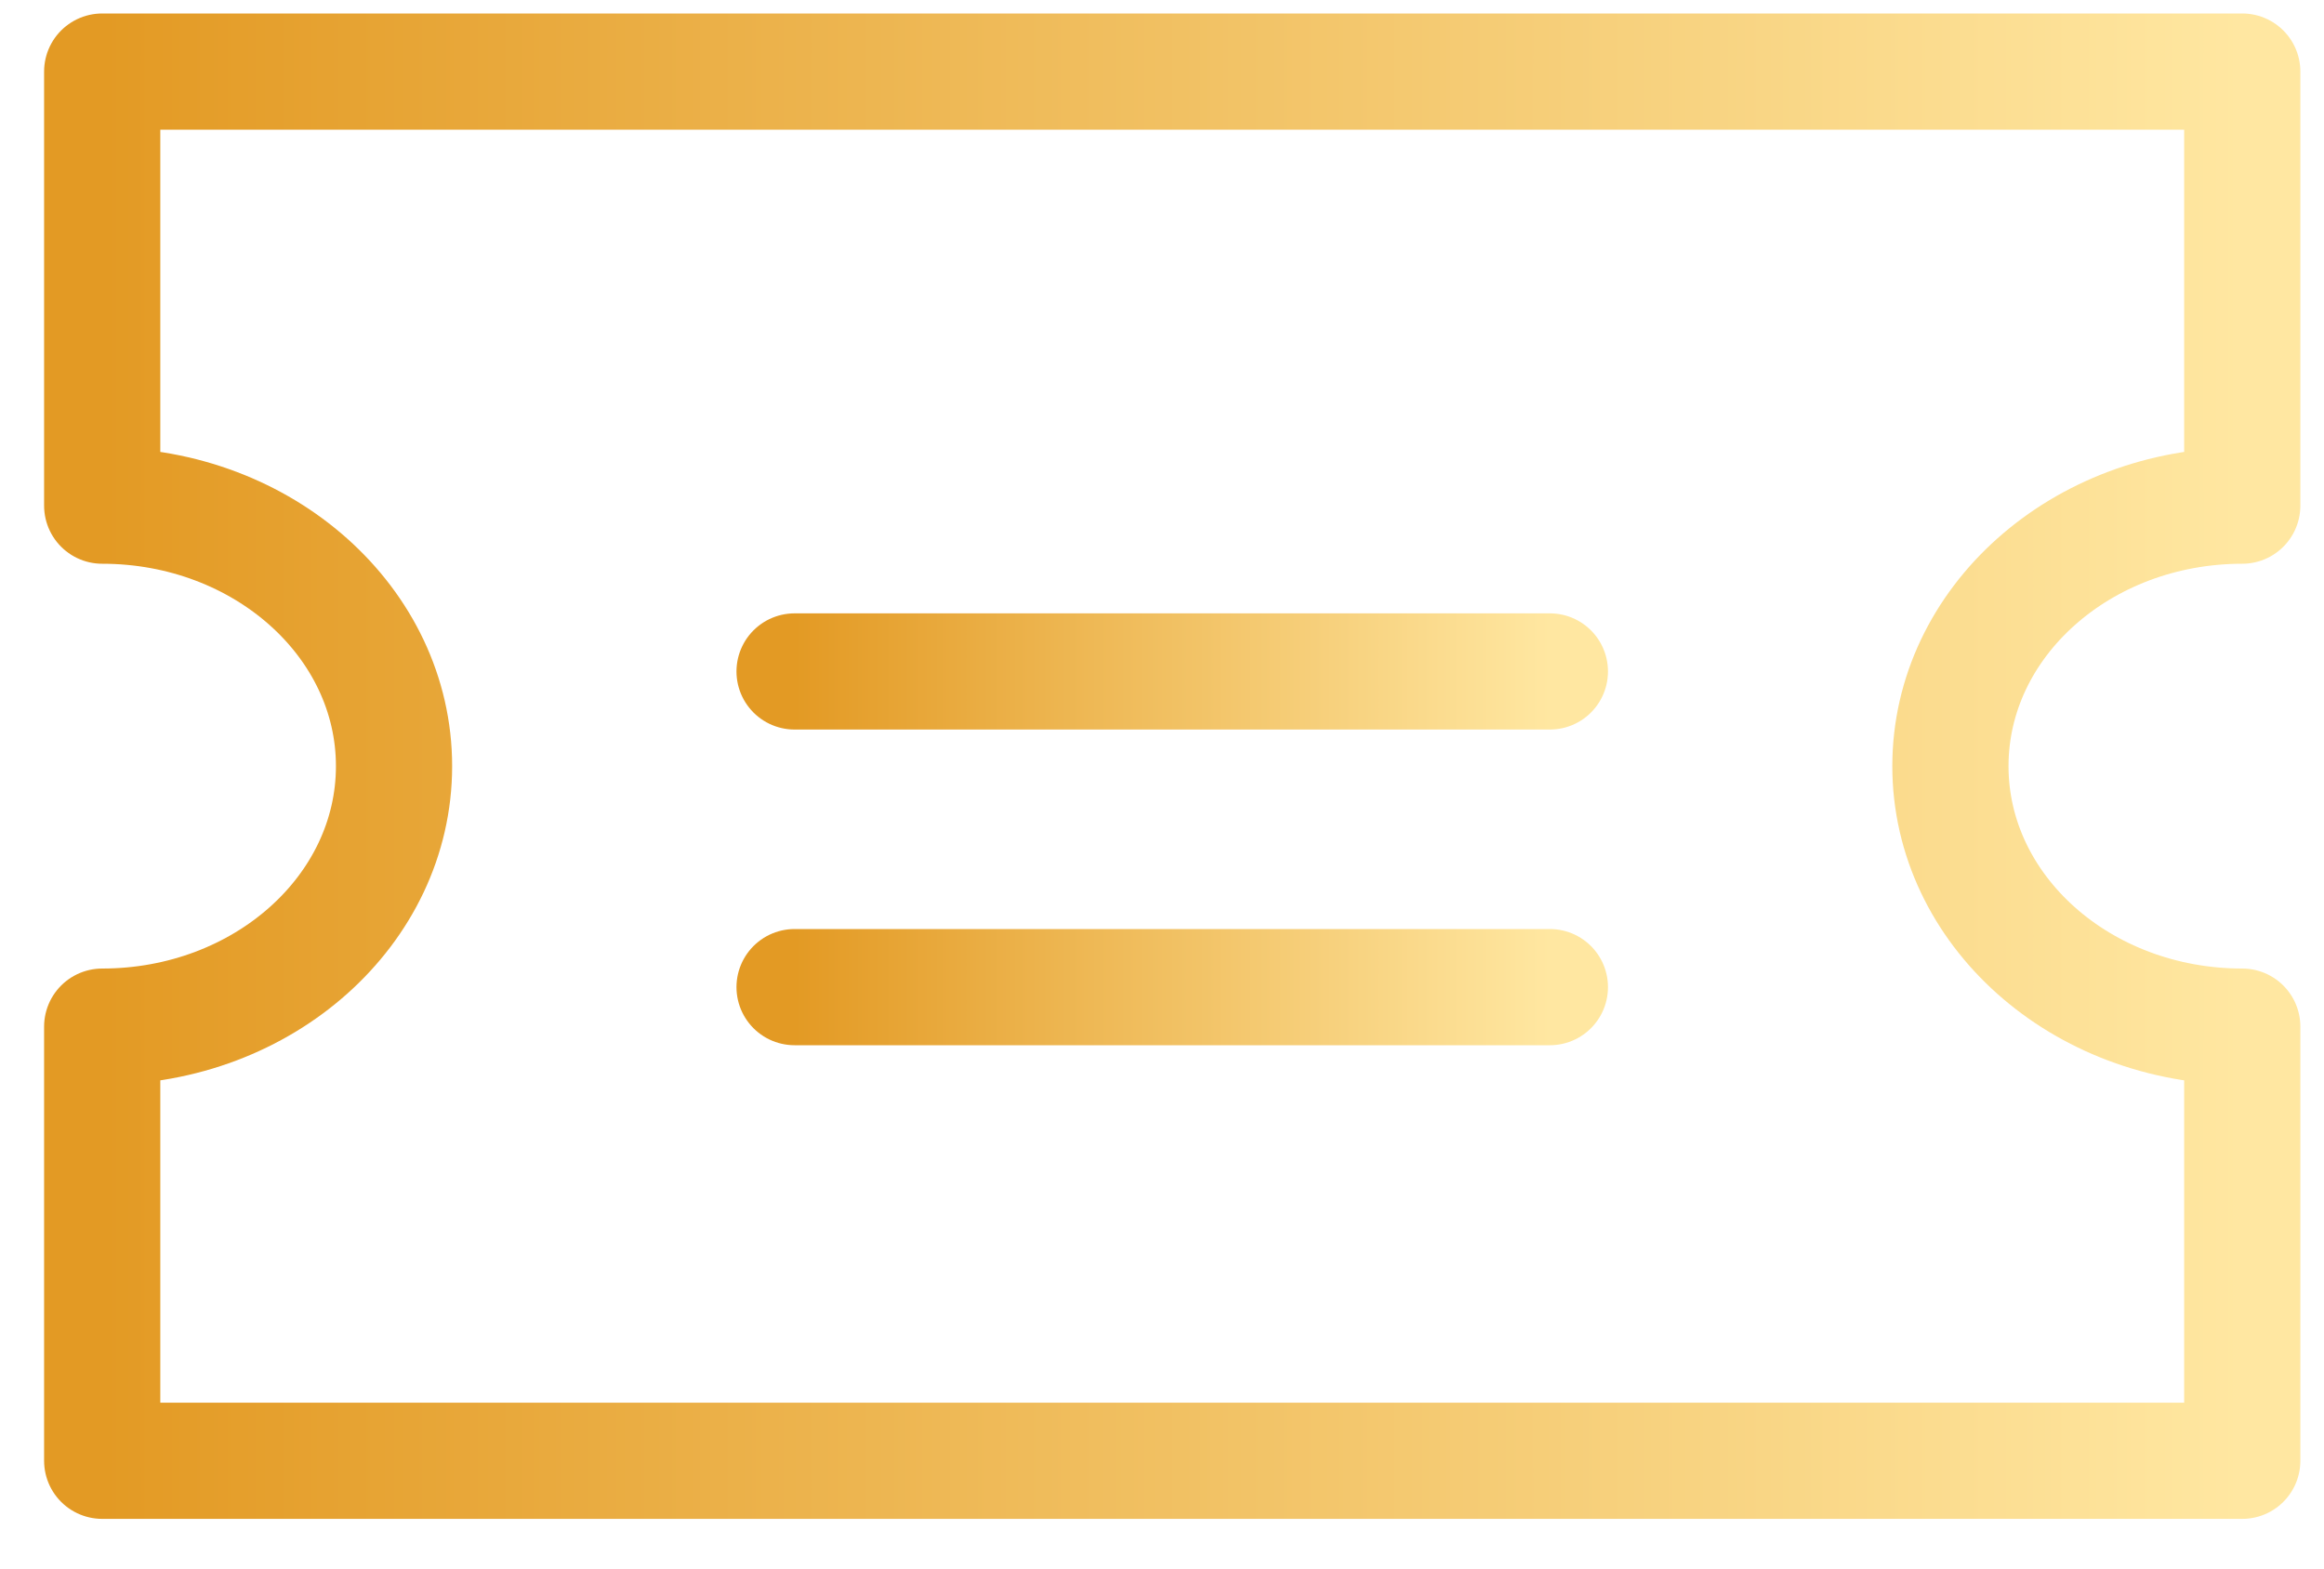
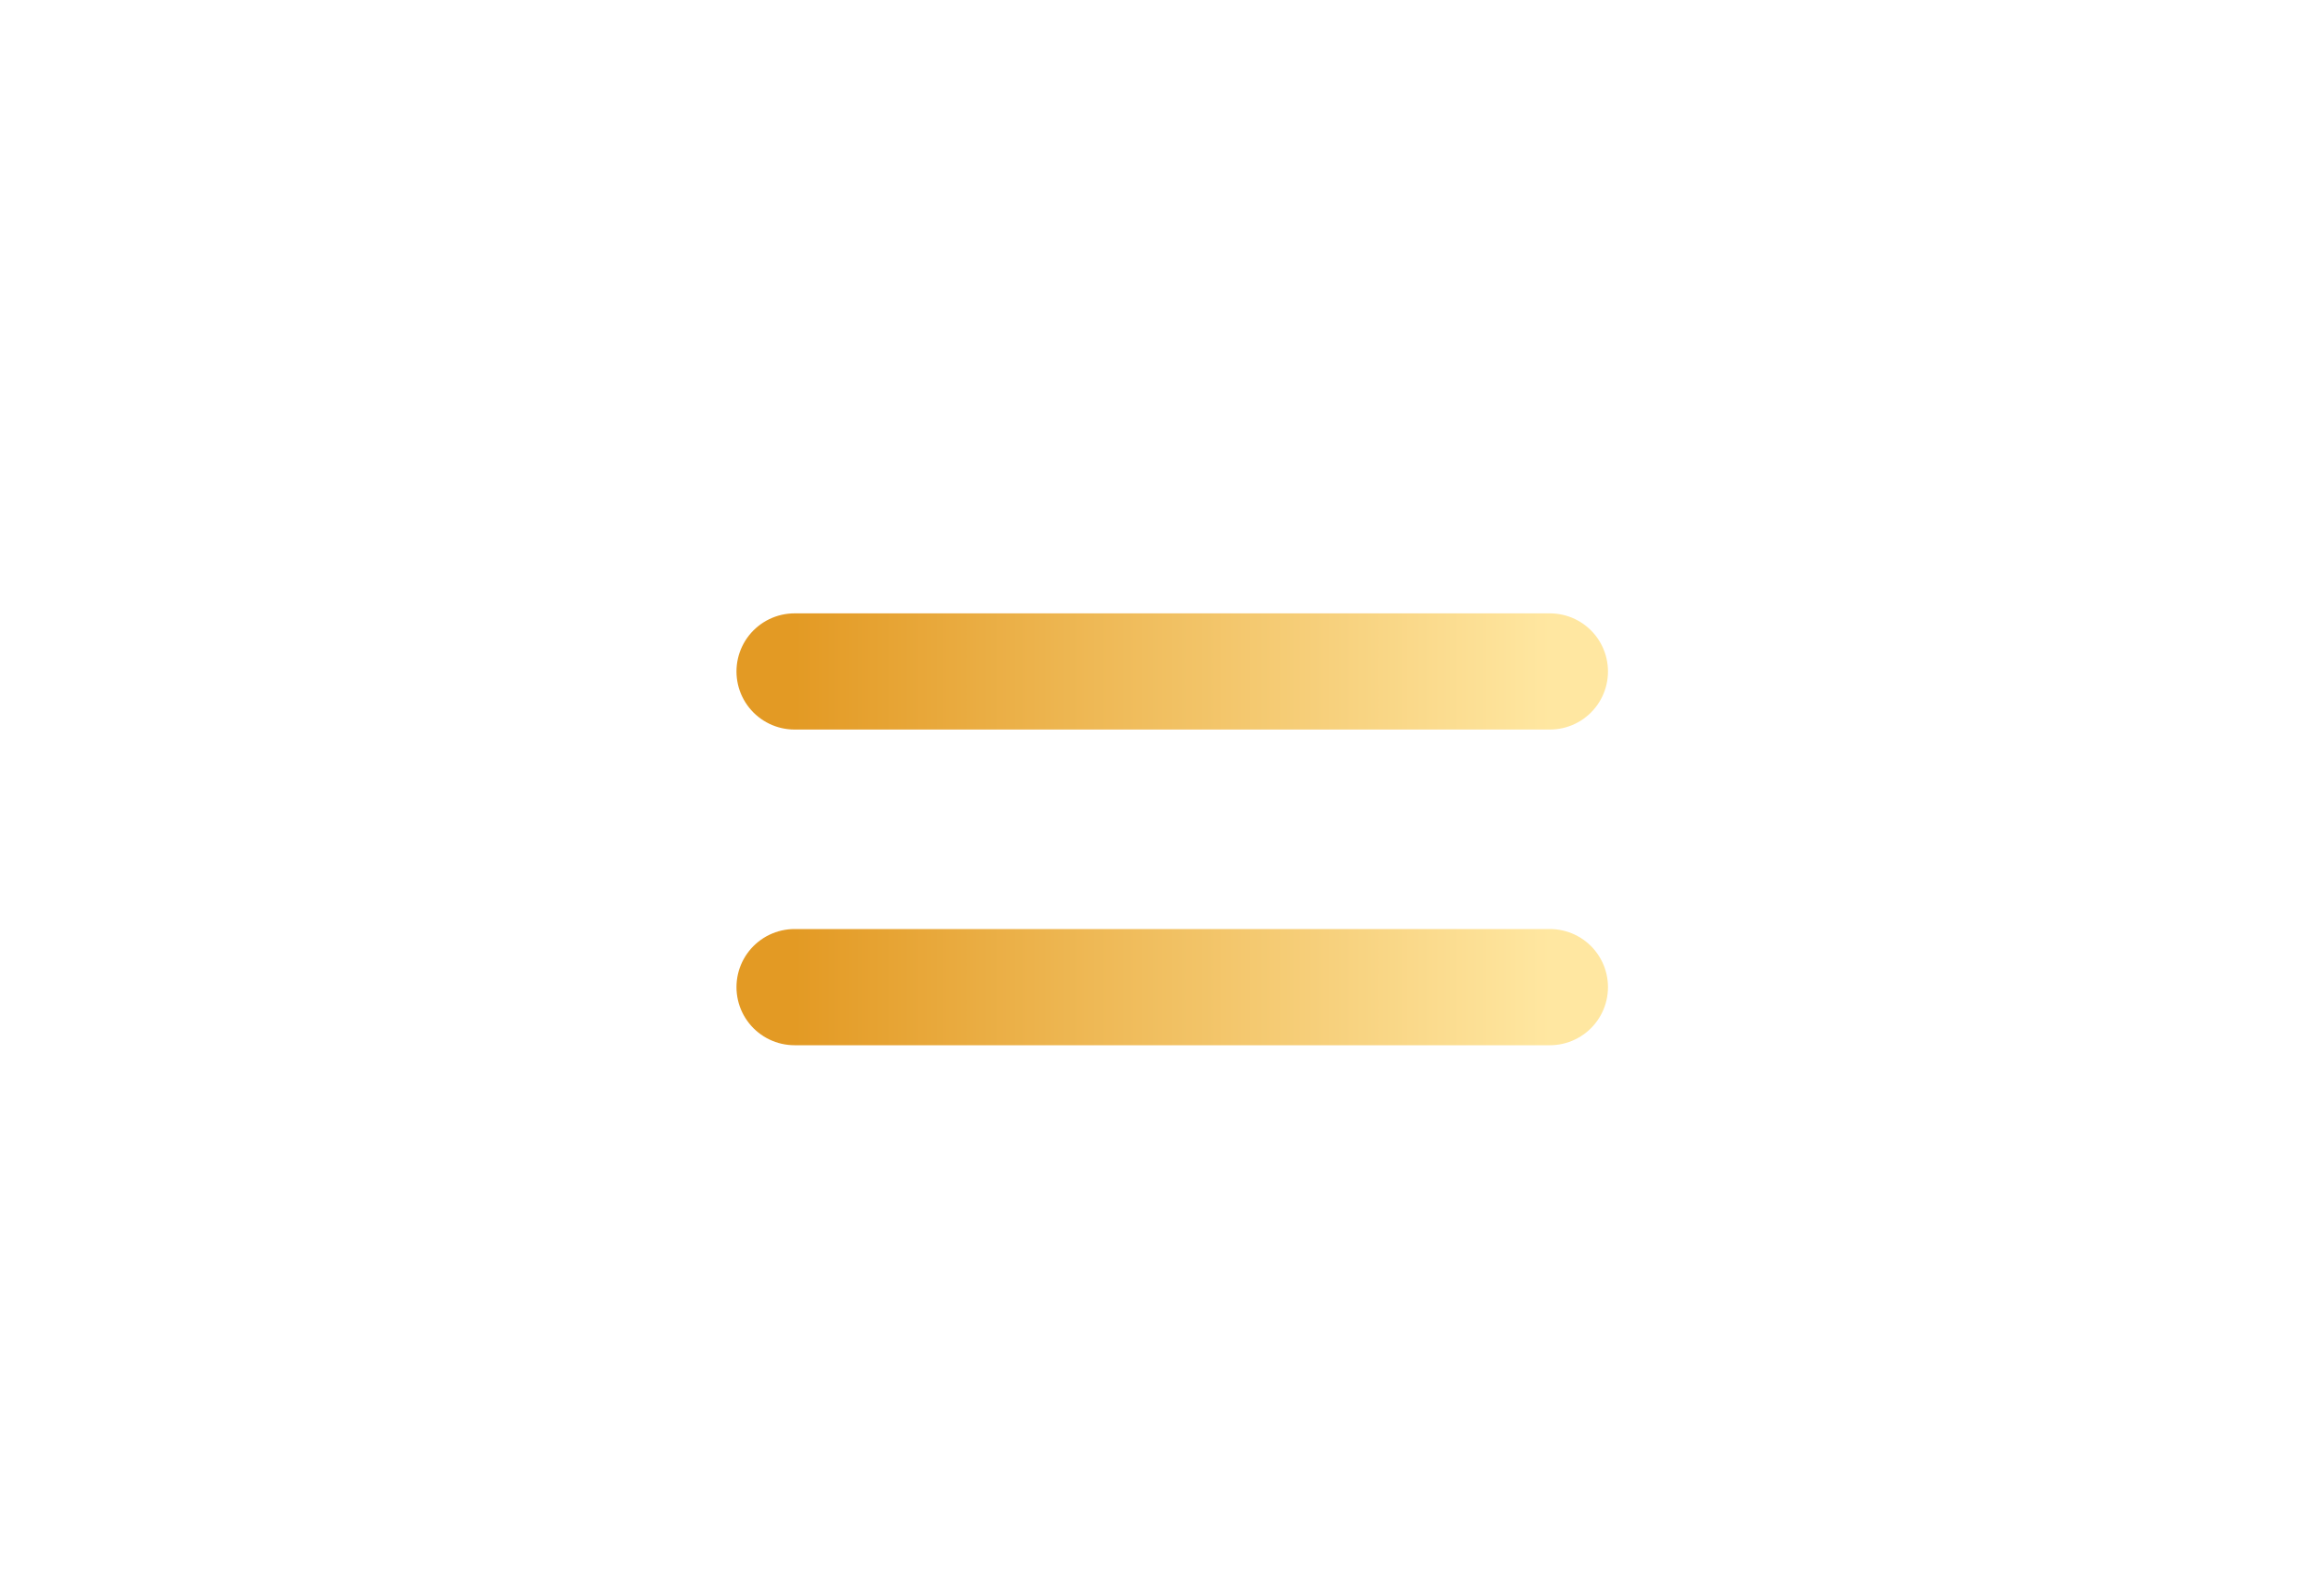
<svg xmlns="http://www.w3.org/2000/svg" width="40" height="27" viewBox="0 0 40 27" fill="none">
  <g id="Free Entry">
-     <path id="Path" fill-rule="evenodd" clip-rule="evenodd" d="M33.57 13.188C33.57 10.712 35.818 8.704 38.593 8.704V1.232H1.759V8.704C4.533 8.704 6.782 10.712 6.782 13.188C6.782 15.665 4.533 17.672 1.759 17.672V25.145H38.593V17.672C35.818 17.672 33.57 15.665 33.57 13.188Z" stroke="url(#paint0_linear_142_274)" stroke-width="2" stroke-linecap="round" stroke-linejoin="round" />
    <path id="Path_2" d="M13.676 11.558H26.676" stroke="url(#paint1_linear_142_274)" stroke-width="2" stroke-linecap="round" stroke-linejoin="round" />
    <path id="Path_3" d="M13.676 16.992H26.676" stroke="url(#paint2_linear_142_274)" stroke-width="2" stroke-linecap="round" stroke-linejoin="round" />
  </g>
  <defs>
    <linearGradient id="paint0_linear_142_274" x1="1.759" y1="13.188" x2="38.593" y2="13.188" gradientUnits="userSpaceOnUse">
      <stop stop-color="#E39A24" />
      <stop offset="1" stop-color="#FFE7A1" />
    </linearGradient>
    <linearGradient id="paint1_linear_142_274" x1="13.676" y1="12.058" x2="26.676" y2="12.058" gradientUnits="userSpaceOnUse">
      <stop stop-color="#E39A24" />
      <stop offset="1" stop-color="#FFE7A1" />
    </linearGradient>
    <linearGradient id="paint2_linear_142_274" x1="13.676" y1="17.492" x2="26.676" y2="17.492" gradientUnits="userSpaceOnUse">
      <stop stop-color="#E39A24" />
      <stop offset="1" stop-color="#FFE7A1" />
    </linearGradient>
  </defs>
</svg>